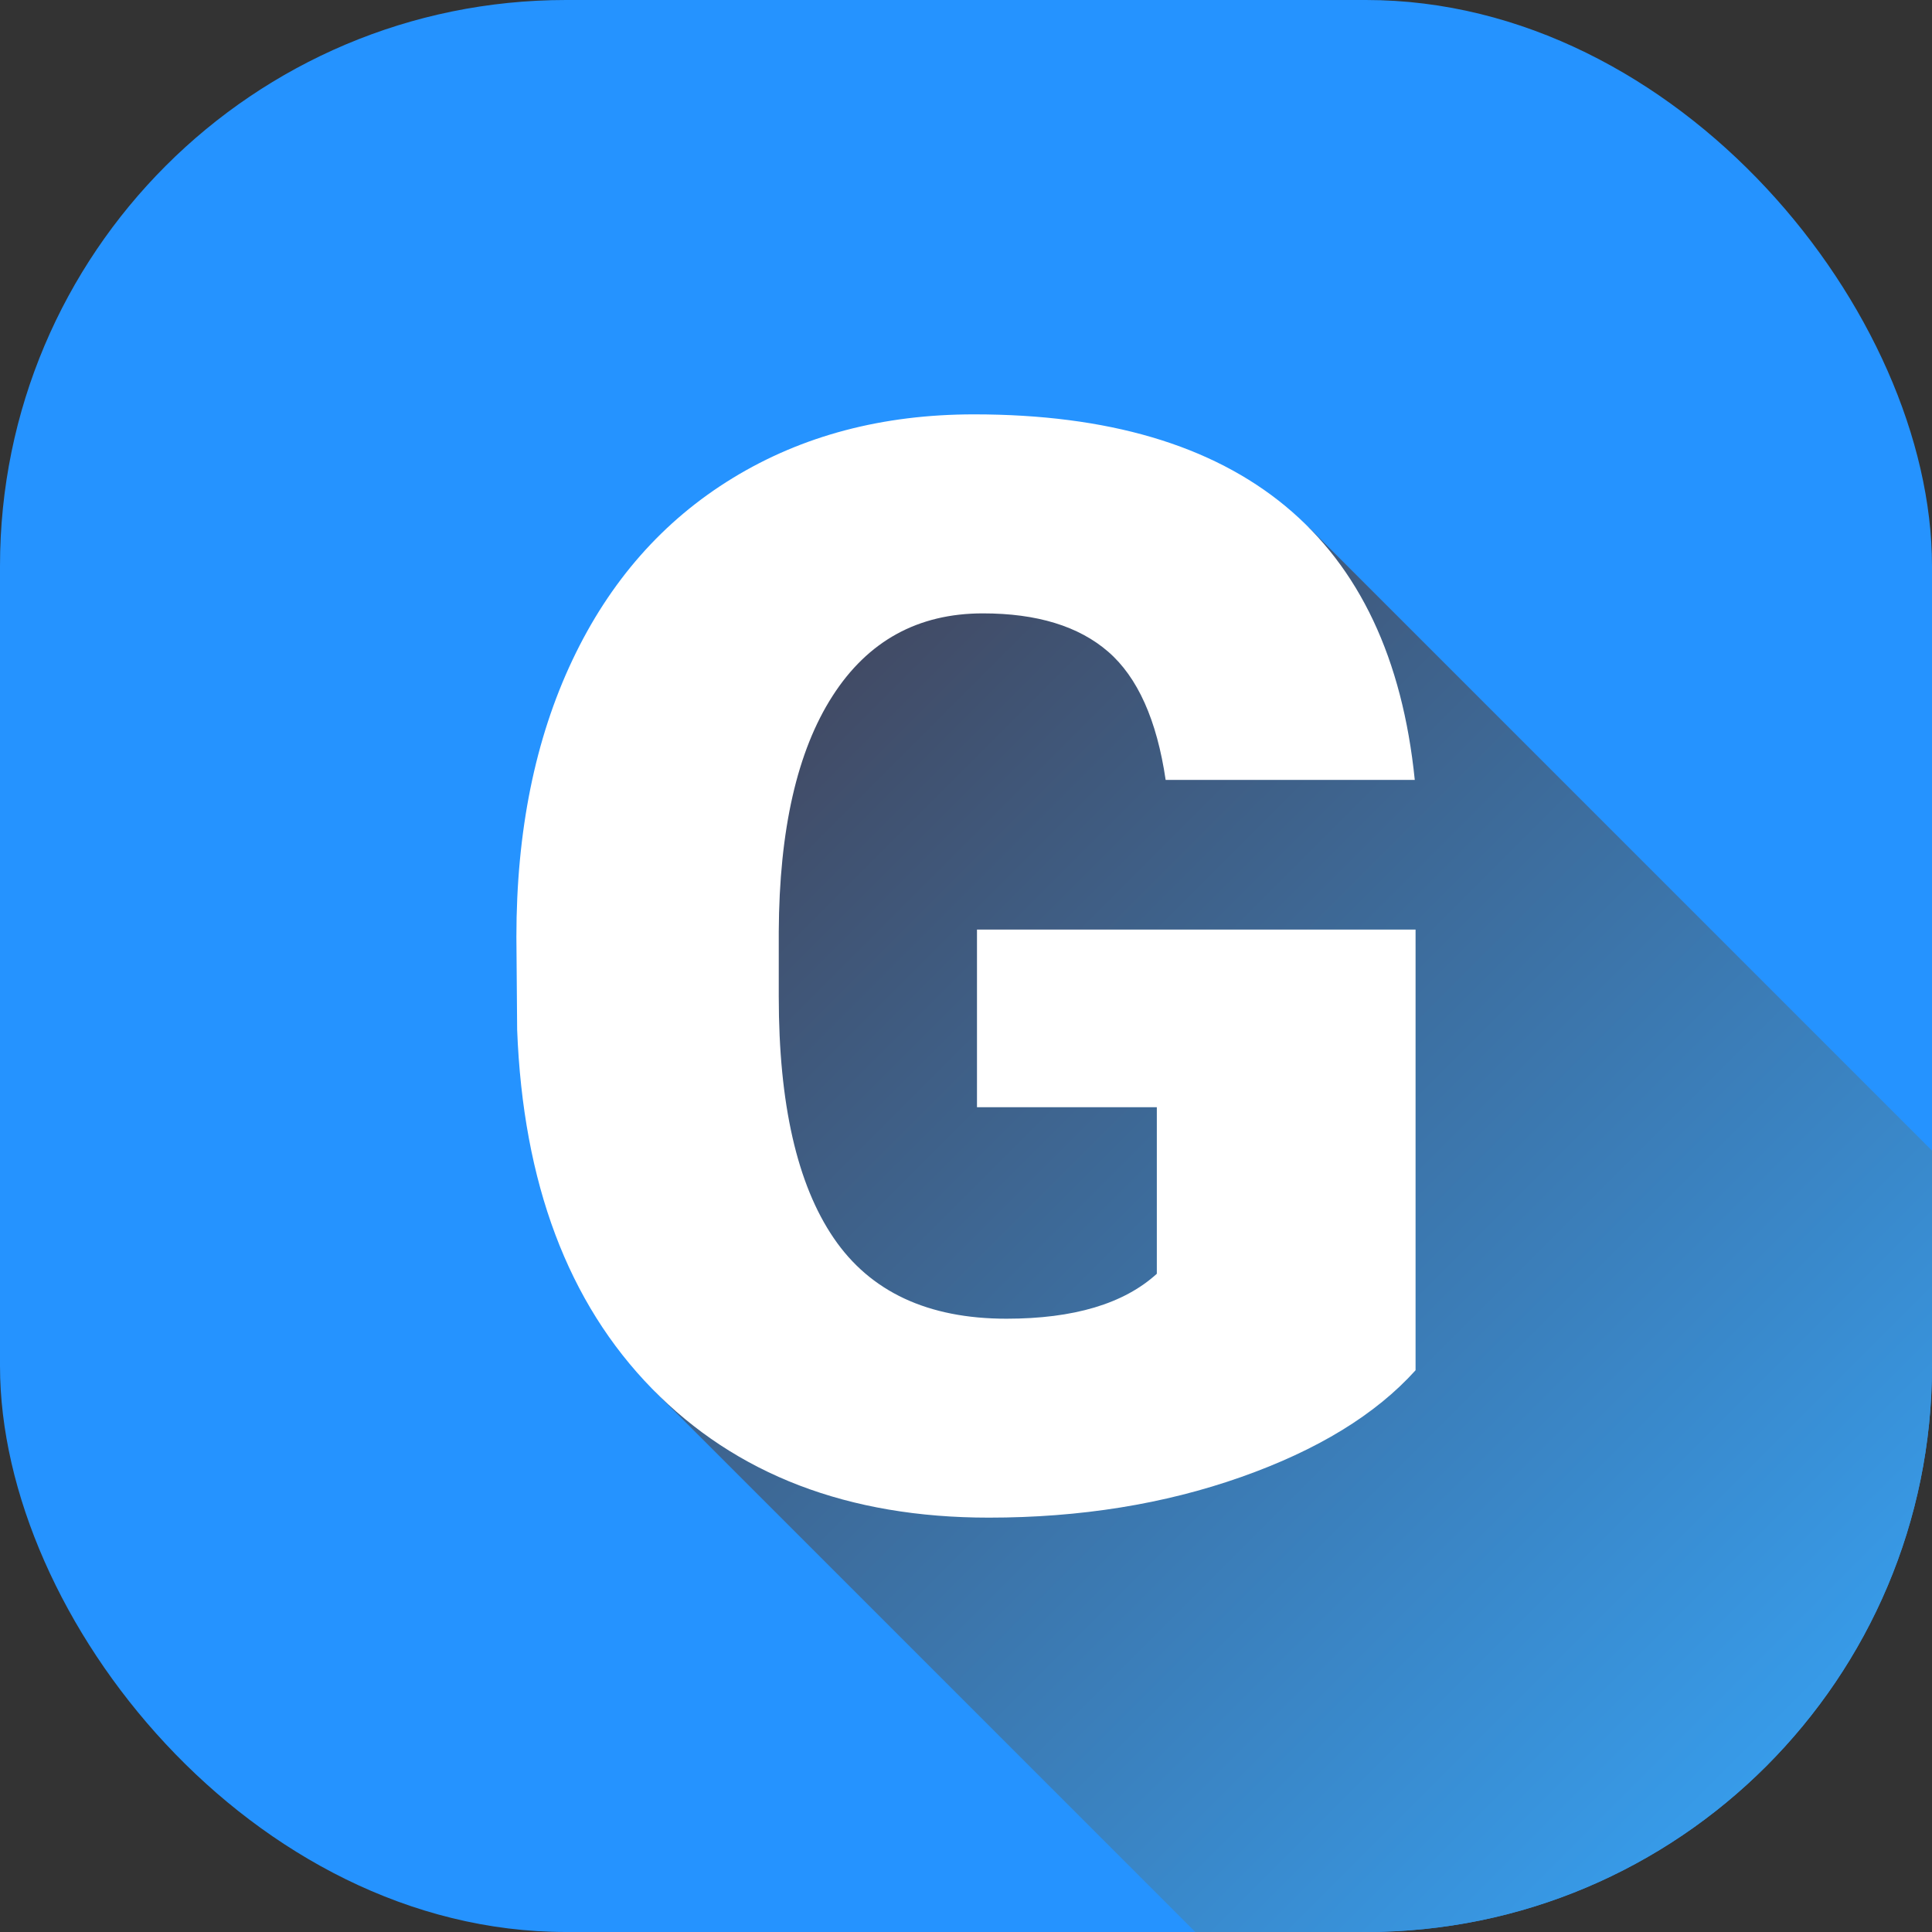
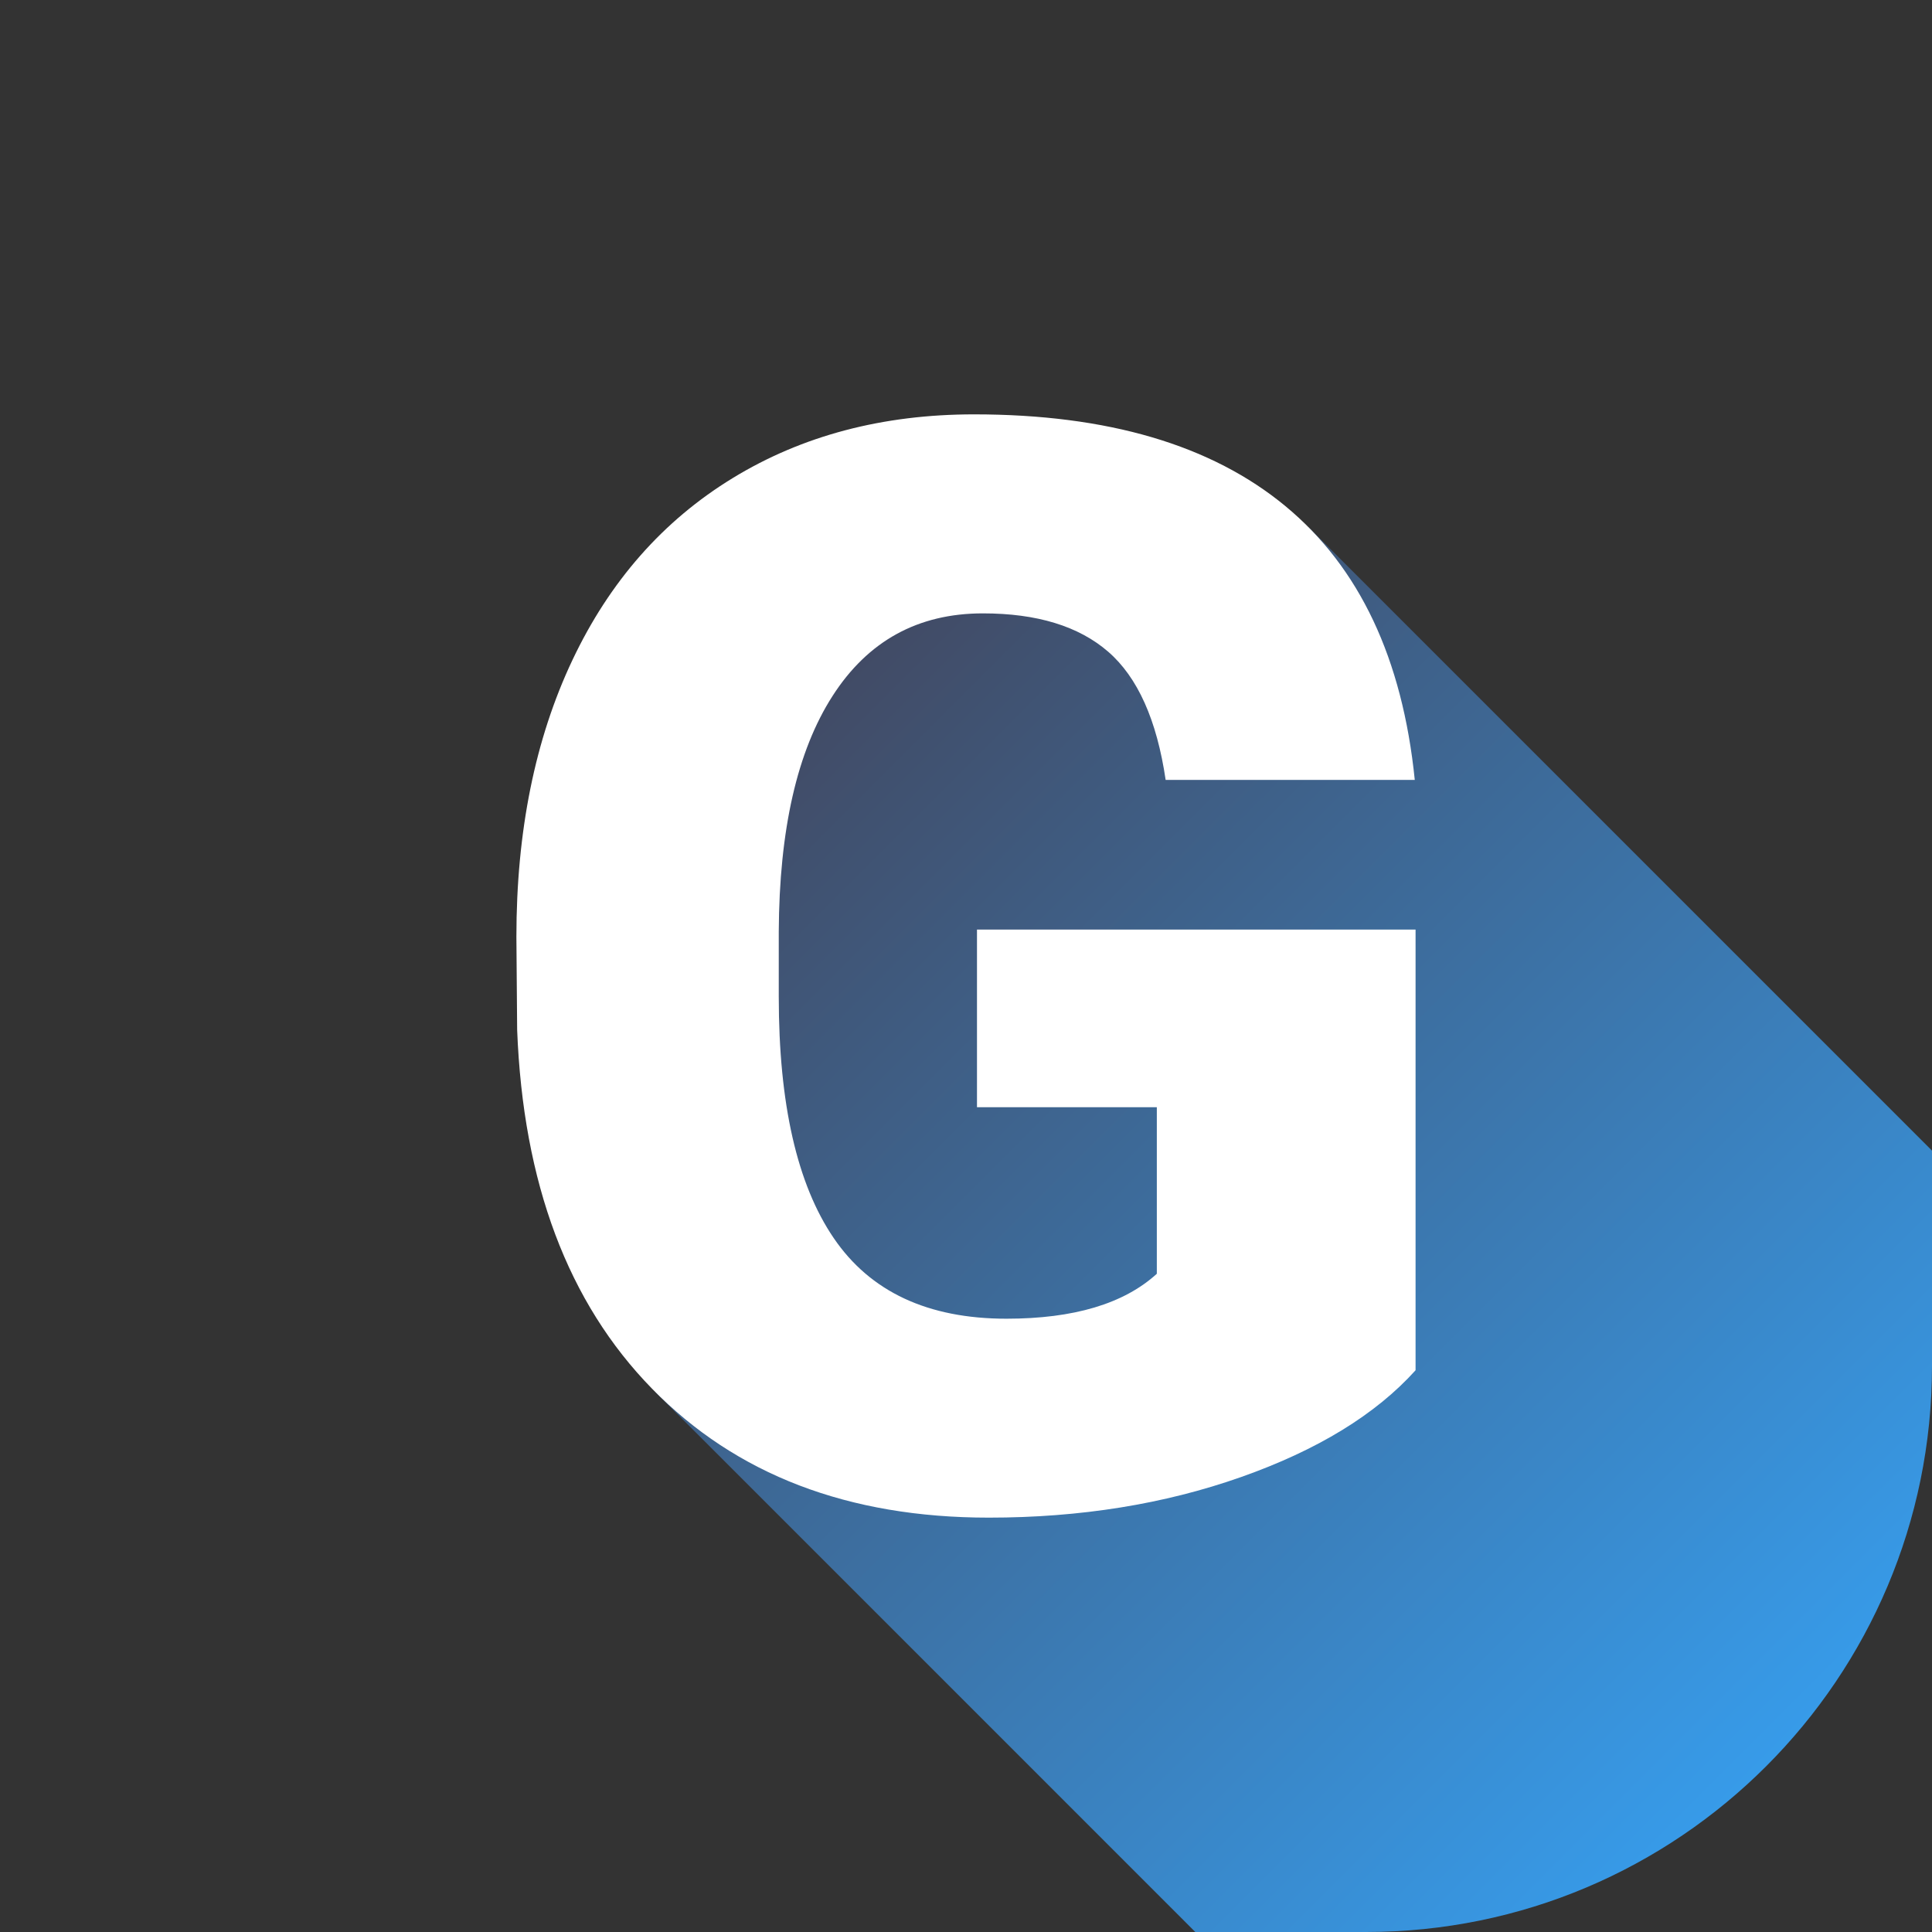
<svg xmlns="http://www.w3.org/2000/svg" version="1.1" width="512" height="512" x="0" y="0" viewBox="0 0 512 512" style="enable-background:new 0 0 512 512" xml:space="preserve" class="">
  <rect x="0" y="0" width="512" height="512" fill="#333333" stroke="none" />
  <g>
    <linearGradient id="a" x1="180.92" x2="471.03" y1="175" y2="465.1" gradientUnits="userSpaceOnUse">
      <stop stop-opacity="1" stop-color="#42445a" offset="0" />
      <stop stop-opacity="1" stop-color="#379be9" offset="1" />
    </linearGradient>
    <g data-name="7">
-       <rect width="512" height="512" fill="#2593ff" rx="150" opacity="1" data-original="#2492ff" class="" />
      <path fill="url(#a)" d="M512 304.93V362c0 82.84-67.16 150-150 150h-45.23L173.7 368.92l-11.57-149.66 54-79.47h130.73z" opacity="1" data-original="url(#a)" class="" />
      <path fill="#ffffff" d="M375.14 246.33v116.8c-10.55 11.72-25.98 21.16-46.29 28.32s-42.58 10.74-66.8 10.74c-37.24 0-66.99-11.39-89.26-34.18-22.27-22.78-34.18-54.49-35.74-95.12l-.2-24.61c0-27.99 4.95-52.44 14.84-73.34s24.05-36.98 42.48-48.24c18.42-11.26 39.75-16.89 63.96-16.89 35.42 0 62.92 8.11 82.52 24.32s31.02 40.4 34.28 72.56h-66.02c-2.34-15.88-7.42-27.21-15.23-33.98s-18.88-10.16-33.2-10.16c-17.19 0-30.47 7.29-39.84 21.88-9.38 14.58-14.13 35.42-14.26 62.5v17.19c0 28.39 4.85 49.71 14.55 63.96 9.7 14.26 24.97 21.39 45.8 21.39 17.84 0 31.12-3.97 39.84-11.91v-44.14h-47.66v-47.07h116.21z" opacity="1" data-original="#ffffff" class="" />
    </g>
  </g>
</svg>